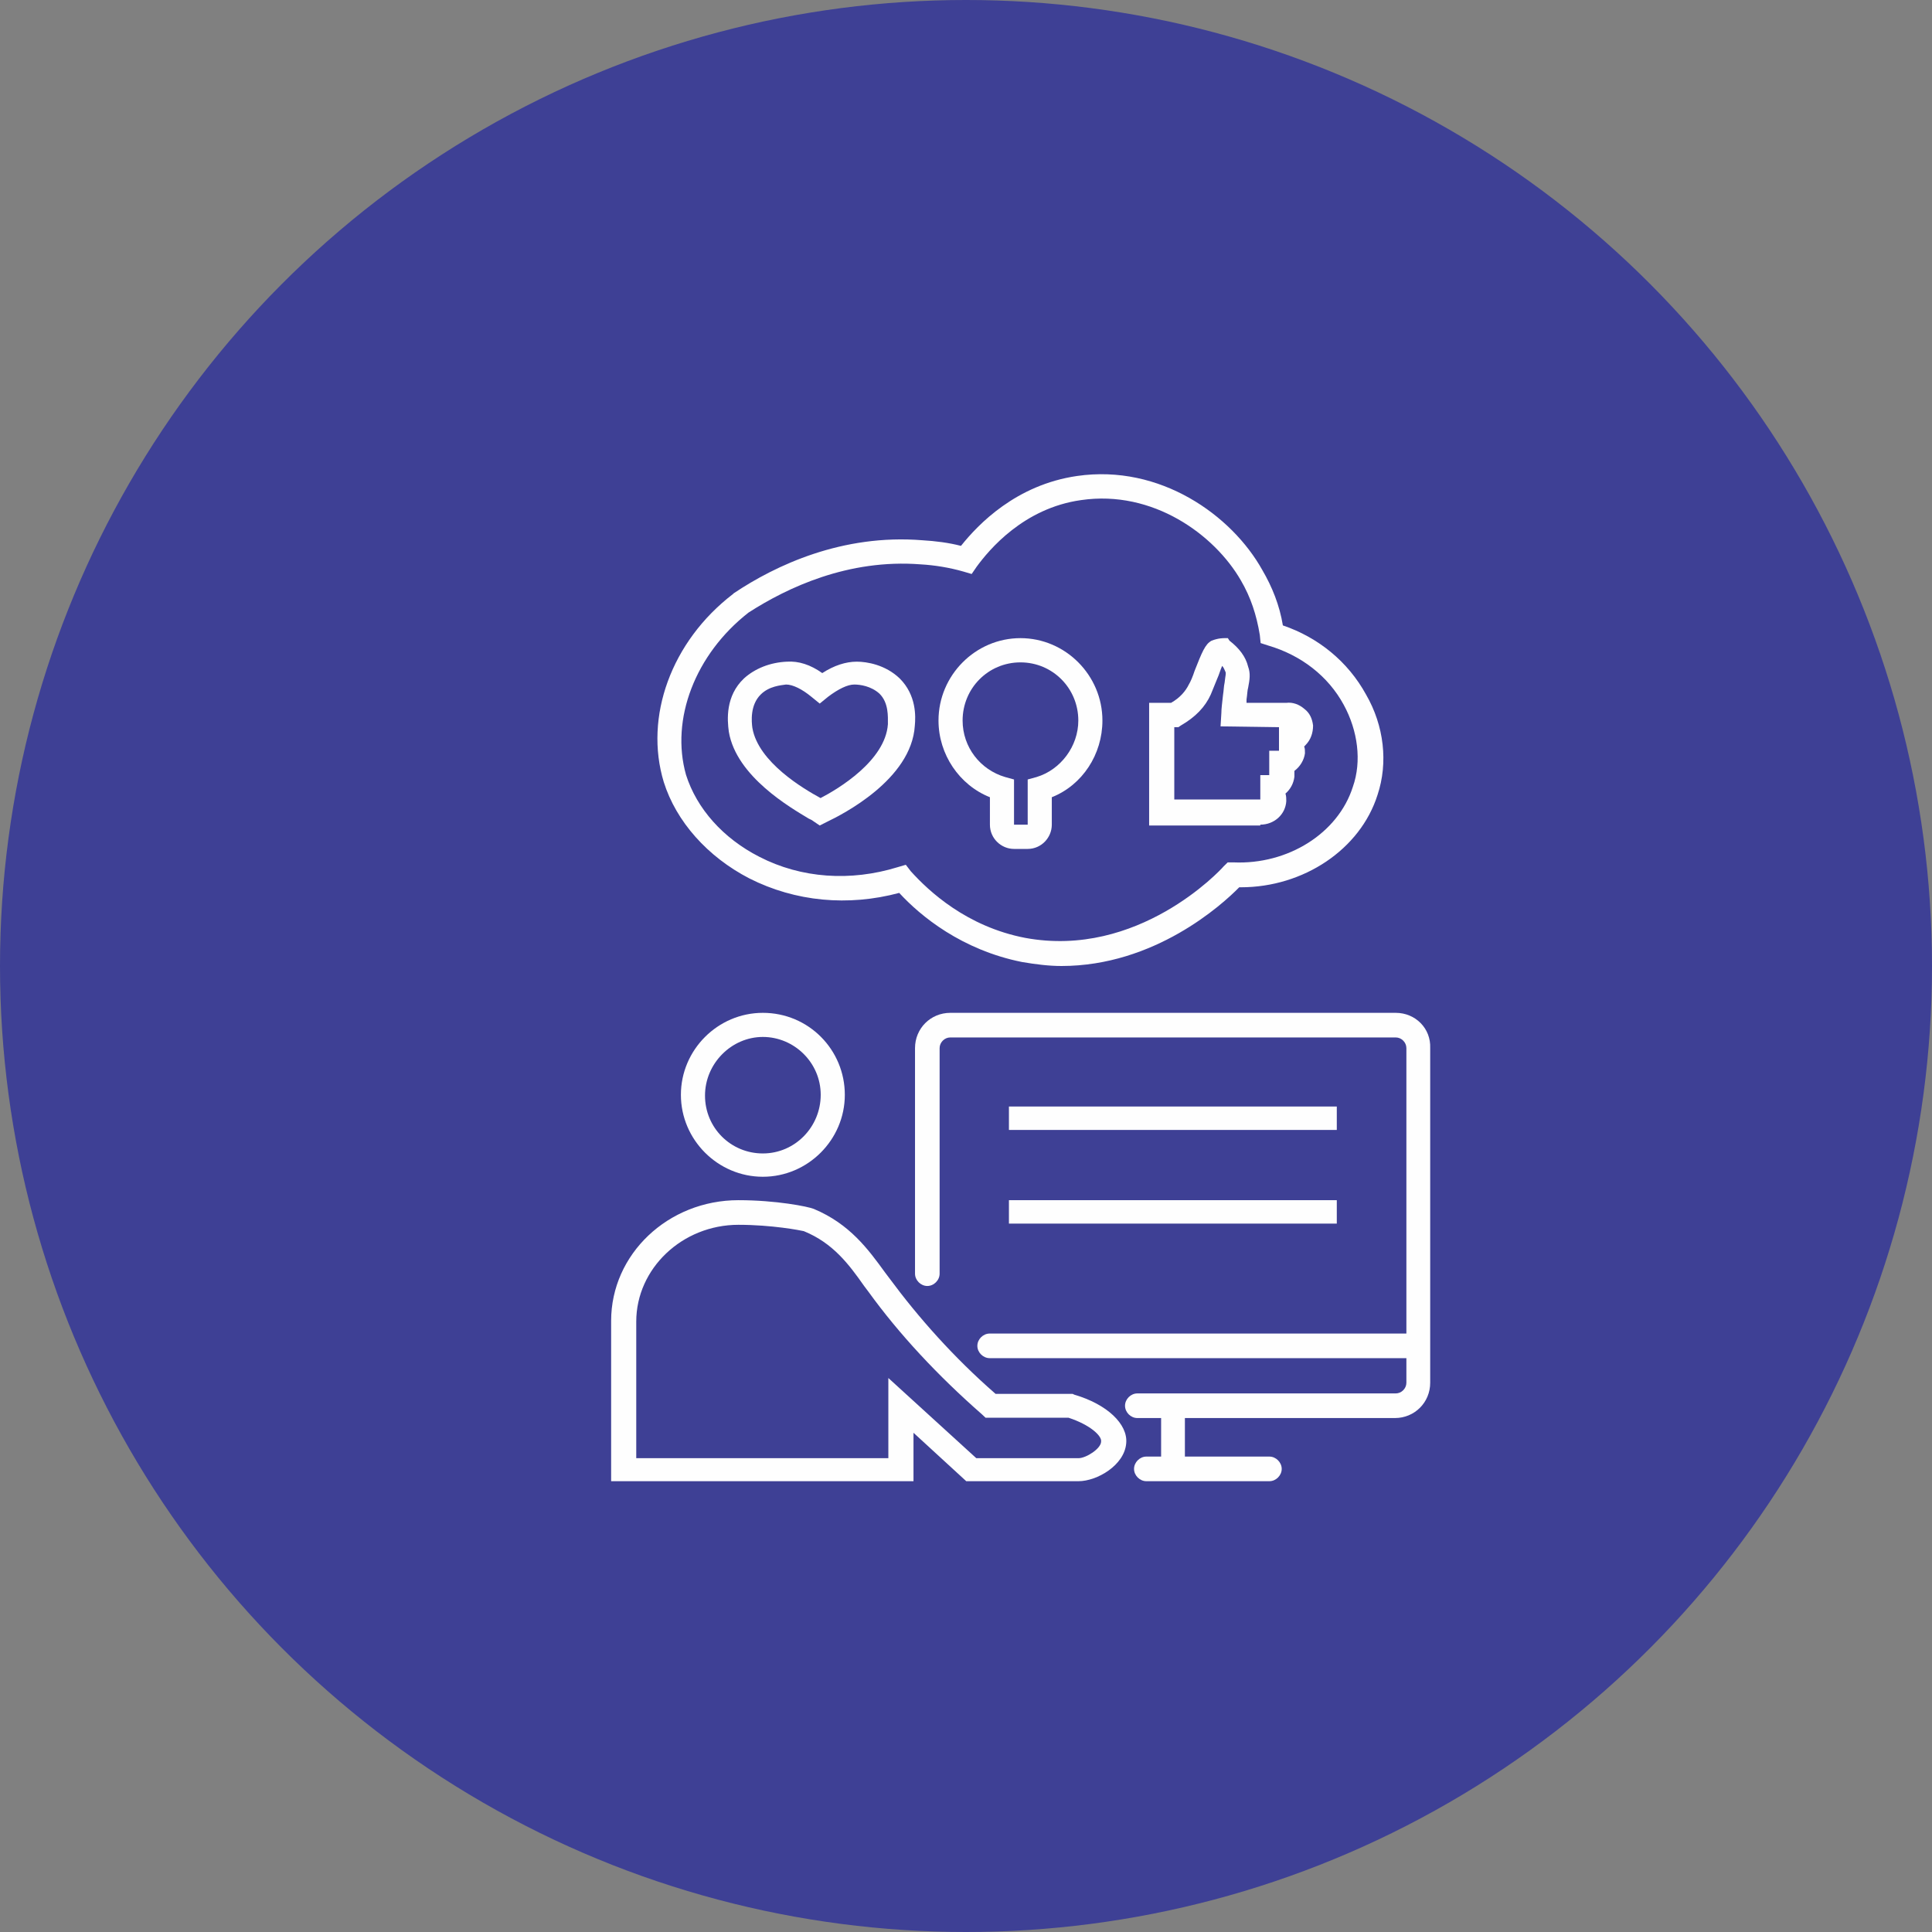
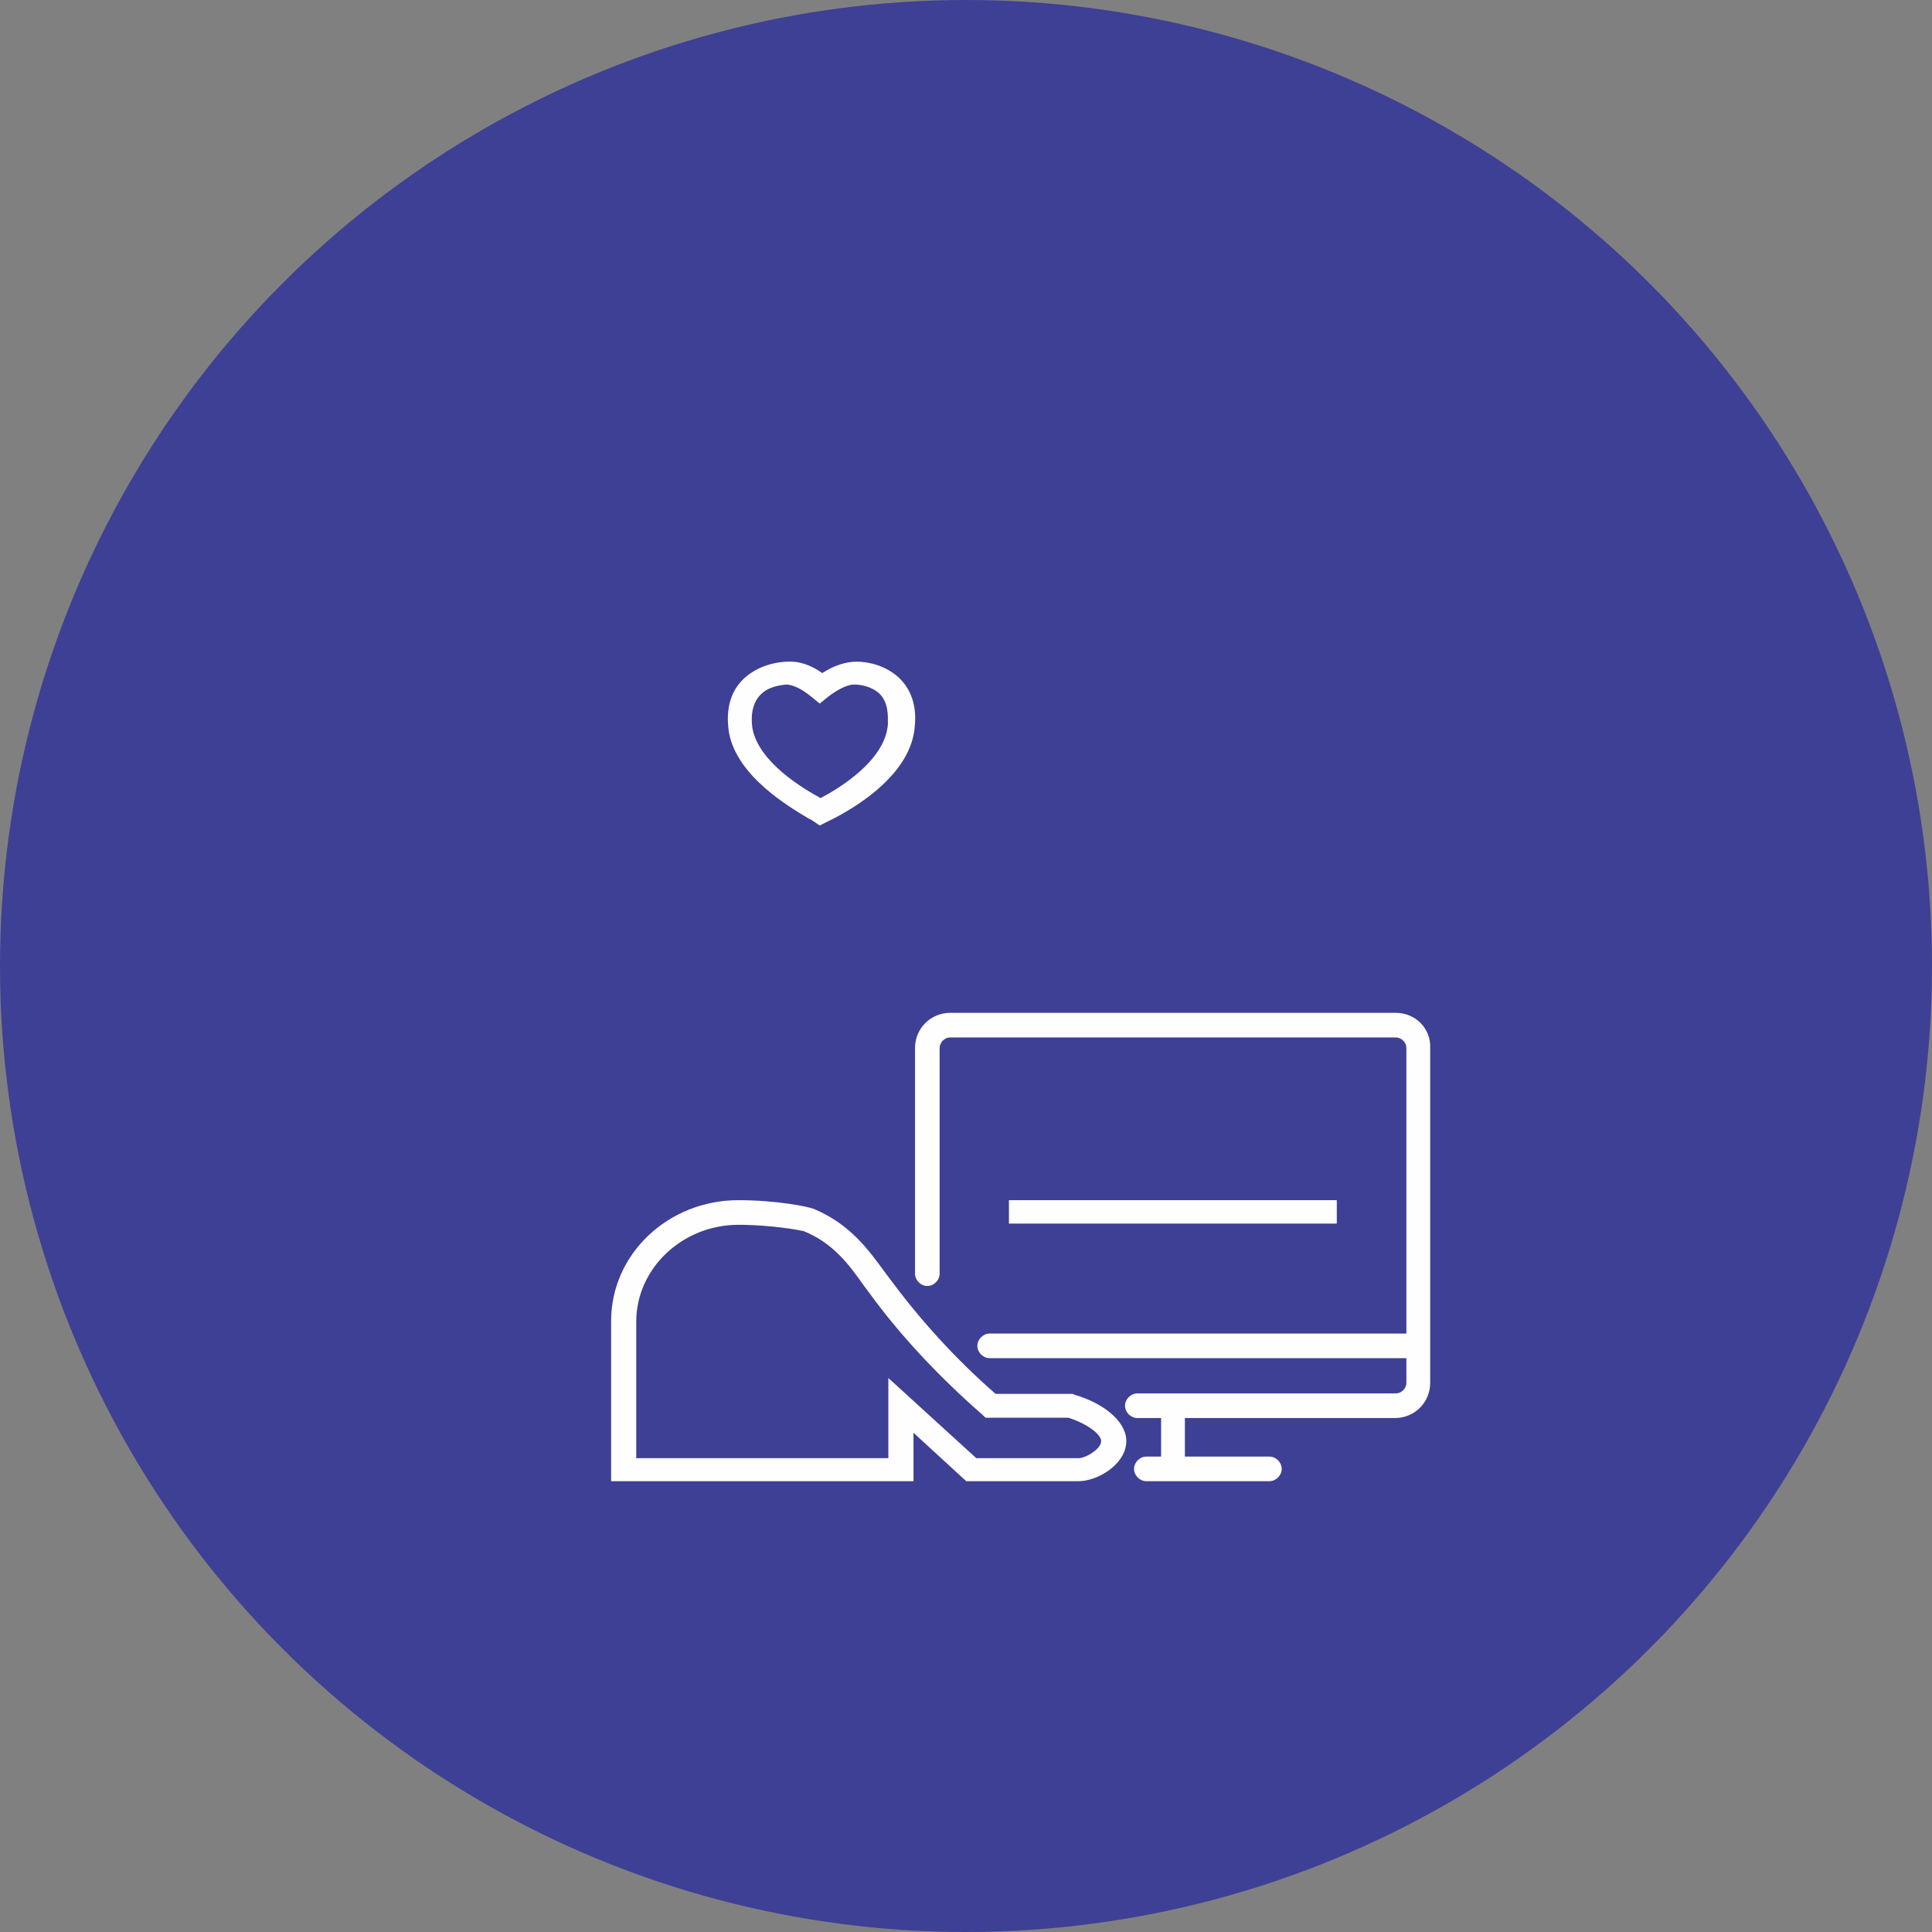
<svg xmlns="http://www.w3.org/2000/svg" width="90" height="90" viewBox="0 0 90 90" fill="none">
  <rect x="0" y="0" width="90" height="90" fill="#808080" stroke="none" />
  <circle cx="45" cy="45" r="45" fill="#3E4095" />
  <path d="M65.019 47.182H44.268C43.351 47.182 42.625 47.908 42.625 48.825V59.333C42.625 59.638 42.892 59.906 43.198 59.906C43.504 59.906 43.771 59.638 43.771 59.333V48.825C43.771 48.557 44.001 48.328 44.268 48.328H65.019C65.286 48.328 65.515 48.557 65.515 48.825V62.122H46.102C45.797 62.122 45.529 62.389 45.529 62.695C45.529 63.001 45.797 63.268 46.102 63.268H65.515V64.415C65.515 64.682 65.286 64.911 65.019 64.911H52.981C52.675 64.911 52.408 65.179 52.408 65.484C52.408 65.79 52.675 66.058 52.981 66.058H54.089V67.853H53.401C53.096 67.853 52.828 68.121 52.828 68.427C52.828 68.732 53.096 69 53.401 69H59.133C59.439 69 59.707 68.732 59.707 68.427C59.707 68.121 59.439 67.853 59.133 67.853H55.197V66.058H64.98C65.897 66.058 66.624 65.332 66.624 64.415V48.825C66.662 47.908 65.936 47.182 65.019 47.182Z" fill="#FEFEFE" />
  <path d="M62.273 55.909H47V57H62.273V55.909Z" fill="#FEFEFE" />
-   <path d="M62.273 51.546H47V52.637H62.273V51.546Z" fill="#FEFEFE" />
-   <path d="M35.537 47.182C33.441 47.182 31.719 48.904 31.719 51C31.719 53.096 33.441 54.818 35.537 54.818C37.633 54.818 39.355 53.096 39.355 51C39.355 48.904 37.671 47.182 35.537 47.182ZM35.537 53.732C34.04 53.732 32.842 52.535 32.842 51.037C32.842 49.54 34.077 48.305 35.537 48.305C36.997 48.305 38.232 49.502 38.232 51C38.232 52.497 37.034 53.732 35.537 53.732Z" fill="#FEFEFE" />
  <path d="M50.045 64.969L49.967 64.932H46.378C44.427 63.231 42.788 61.382 41.422 59.533L41.227 59.274C40.447 58.202 39.589 57.019 37.911 56.316C37.638 56.205 36.155 55.909 34.399 55.909C31.122 55.909 28.469 58.424 28.469 61.53V69H42.554V66.744L45.012 69H50.24C51.099 69 52.386 68.26 52.464 67.225C52.542 66.338 51.567 65.413 50.045 64.969ZM50.24 67.928H45.48L41.383 64.193V67.928H29.639V61.567C29.639 59.09 31.785 57.056 34.399 57.056C35.96 57.056 37.287 57.314 37.443 57.351C38.808 57.906 39.55 58.905 40.252 59.903L40.447 60.162C41.891 62.159 43.685 64.082 45.753 65.894L45.91 66.042H49.772C50.787 66.374 51.333 66.892 51.294 67.151C51.294 67.484 50.592 67.928 50.24 67.928Z" fill="#FEFEFE" />
-   <path d="M34.91 40.921C37.057 42.006 39.512 42.231 41.889 41.595C42.887 42.68 44.804 44.252 47.604 44.813C48.256 44.925 48.869 45 49.445 45C53.778 45 56.923 42.156 57.728 41.333C57.767 41.333 57.767 41.333 57.805 41.333C60.72 41.333 63.366 39.574 64.171 37.029C64.67 35.532 64.478 33.811 63.634 32.352C62.791 30.817 61.41 29.695 59.761 29.134C59.608 28.198 59.262 27.337 58.802 26.552C57.383 24.007 54.047 21.612 50.173 22.173C47.335 22.585 45.571 24.419 44.766 25.429C44.191 25.279 43.577 25.204 42.963 25.167C39.243 24.868 36.137 26.327 34.181 27.637L34.143 27.674C31.266 29.882 30.001 33.4 30.921 36.431C31.497 38.264 32.954 39.911 34.91 40.921ZM34.871 28.535C36.674 27.375 39.512 26.028 42.887 26.29C43.539 26.327 44.229 26.439 44.881 26.626L45.264 26.739L45.495 26.402C46.07 25.616 47.681 23.67 50.365 23.296C53.702 22.809 56.578 24.905 57.805 27.038C58.265 27.824 58.534 28.647 58.687 29.583L58.725 29.957L59.071 30.069C60.605 30.518 61.87 31.491 62.599 32.838C63.251 34.036 63.443 35.458 63.021 36.655C62.33 38.825 59.991 40.285 57.46 40.173H57.191L57 40.36C56.846 40.547 53.011 44.663 47.757 43.69C45.034 43.166 43.27 41.52 42.426 40.584L42.196 40.285L41.813 40.397C39.627 41.071 37.326 40.921 35.37 39.911C33.682 39.05 32.455 37.666 31.957 36.094C31.228 33.512 32.379 30.481 34.871 28.535Z" fill="#FEFEFE" />
-   <path d="M46.114 37.138V38.417C46.114 39.057 46.639 39.546 47.237 39.546H47.874C48.51 39.546 48.997 39.019 48.997 38.417V37.138C50.419 36.574 51.355 35.145 51.355 33.565C51.355 31.458 49.633 29.727 47.537 29.727C45.441 29.727 43.719 31.458 43.719 33.565C43.719 35.145 44.692 36.574 46.114 37.138ZM47.537 30.856C49.034 30.856 50.232 32.06 50.232 33.565C50.232 34.768 49.409 35.859 48.286 36.198L47.874 36.311V38.417H47.237V36.311L46.826 36.198C45.665 35.859 44.842 34.806 44.842 33.565C44.842 32.06 46.04 30.856 47.537 30.856Z" fill="#FEFEFE" />
  <path d="M37.676 38.135C37.755 38.171 37.833 38.206 37.872 38.242L38.186 38.455L38.539 38.277C39.205 37.958 42.46 36.325 42.616 33.805C42.656 33.379 42.695 32.385 41.911 31.604C41.244 30.965 40.382 30.823 39.911 30.823C39.401 30.823 38.852 31 38.304 31.355C37.755 30.965 37.206 30.787 36.657 30.823C35.873 30.858 35.167 31.142 34.657 31.604C33.795 32.42 33.873 33.521 33.952 34.089C34.304 36.183 36.853 37.638 37.676 38.135ZM35.441 32.349C35.834 31.959 36.382 31.923 36.618 31.888C36.931 31.888 37.363 32.101 37.794 32.456L38.186 32.775L38.578 32.456C39.048 32.101 39.48 31.888 39.794 31.888C40.068 31.888 40.578 31.959 40.97 32.314C41.401 32.74 41.362 33.379 41.362 33.734C41.244 35.437 39.048 36.751 38.225 37.177C37.441 36.751 35.324 35.508 35.049 33.911C35.01 33.627 34.932 32.846 35.441 32.349Z" fill="#FEFEFE" />
-   <path d="M58.71 38.416C59.353 38.416 59.882 37.946 59.92 37.32C59.92 37.203 59.92 37.085 59.882 36.968C60.109 36.772 60.26 36.498 60.298 36.185C60.298 36.068 60.298 35.989 60.298 35.911C60.563 35.715 60.752 35.402 60.79 35.089C60.79 34.972 60.79 34.854 60.752 34.776C60.79 34.737 60.79 34.737 60.827 34.698C61.054 34.463 61.168 34.15 61.168 33.798C61.13 33.485 61.016 33.211 60.752 33.015C60.525 32.819 60.222 32.702 59.92 32.741H58.068C58.068 32.702 58.068 32.663 58.068 32.584C58.105 32.35 58.105 32.154 58.143 32.036C58.219 31.645 58.257 31.371 58.143 31.058C58.03 30.588 57.727 30.197 57.274 29.845L57.198 29.727H57.047C56.971 29.727 56.745 29.727 56.442 29.845C56.14 30.002 55.989 30.393 55.648 31.254C55.573 31.489 55.459 31.763 55.384 31.88C55.232 32.193 54.968 32.506 54.552 32.741H53.531V38.455H58.71V38.416ZM54.703 33.876H54.892L55.006 33.798C55.686 33.406 56.14 32.937 56.404 32.35C56.48 32.154 56.593 31.88 56.707 31.606C56.782 31.45 56.858 31.176 56.934 31.019C57.009 31.097 57.047 31.215 57.085 31.293C57.123 31.371 57.085 31.45 57.047 31.802C57.009 31.958 57.009 32.154 56.971 32.389C56.934 32.741 56.896 33.015 56.896 33.211L56.858 33.837L59.58 33.876V34.972C59.58 34.972 59.58 34.972 59.542 34.972H59.126V36.107C59.126 36.107 59.126 36.107 59.088 36.107H58.71V37.242C58.71 37.242 58.71 37.242 58.673 37.242H54.703V33.876Z" fill="#FEFEFE" />
</svg>